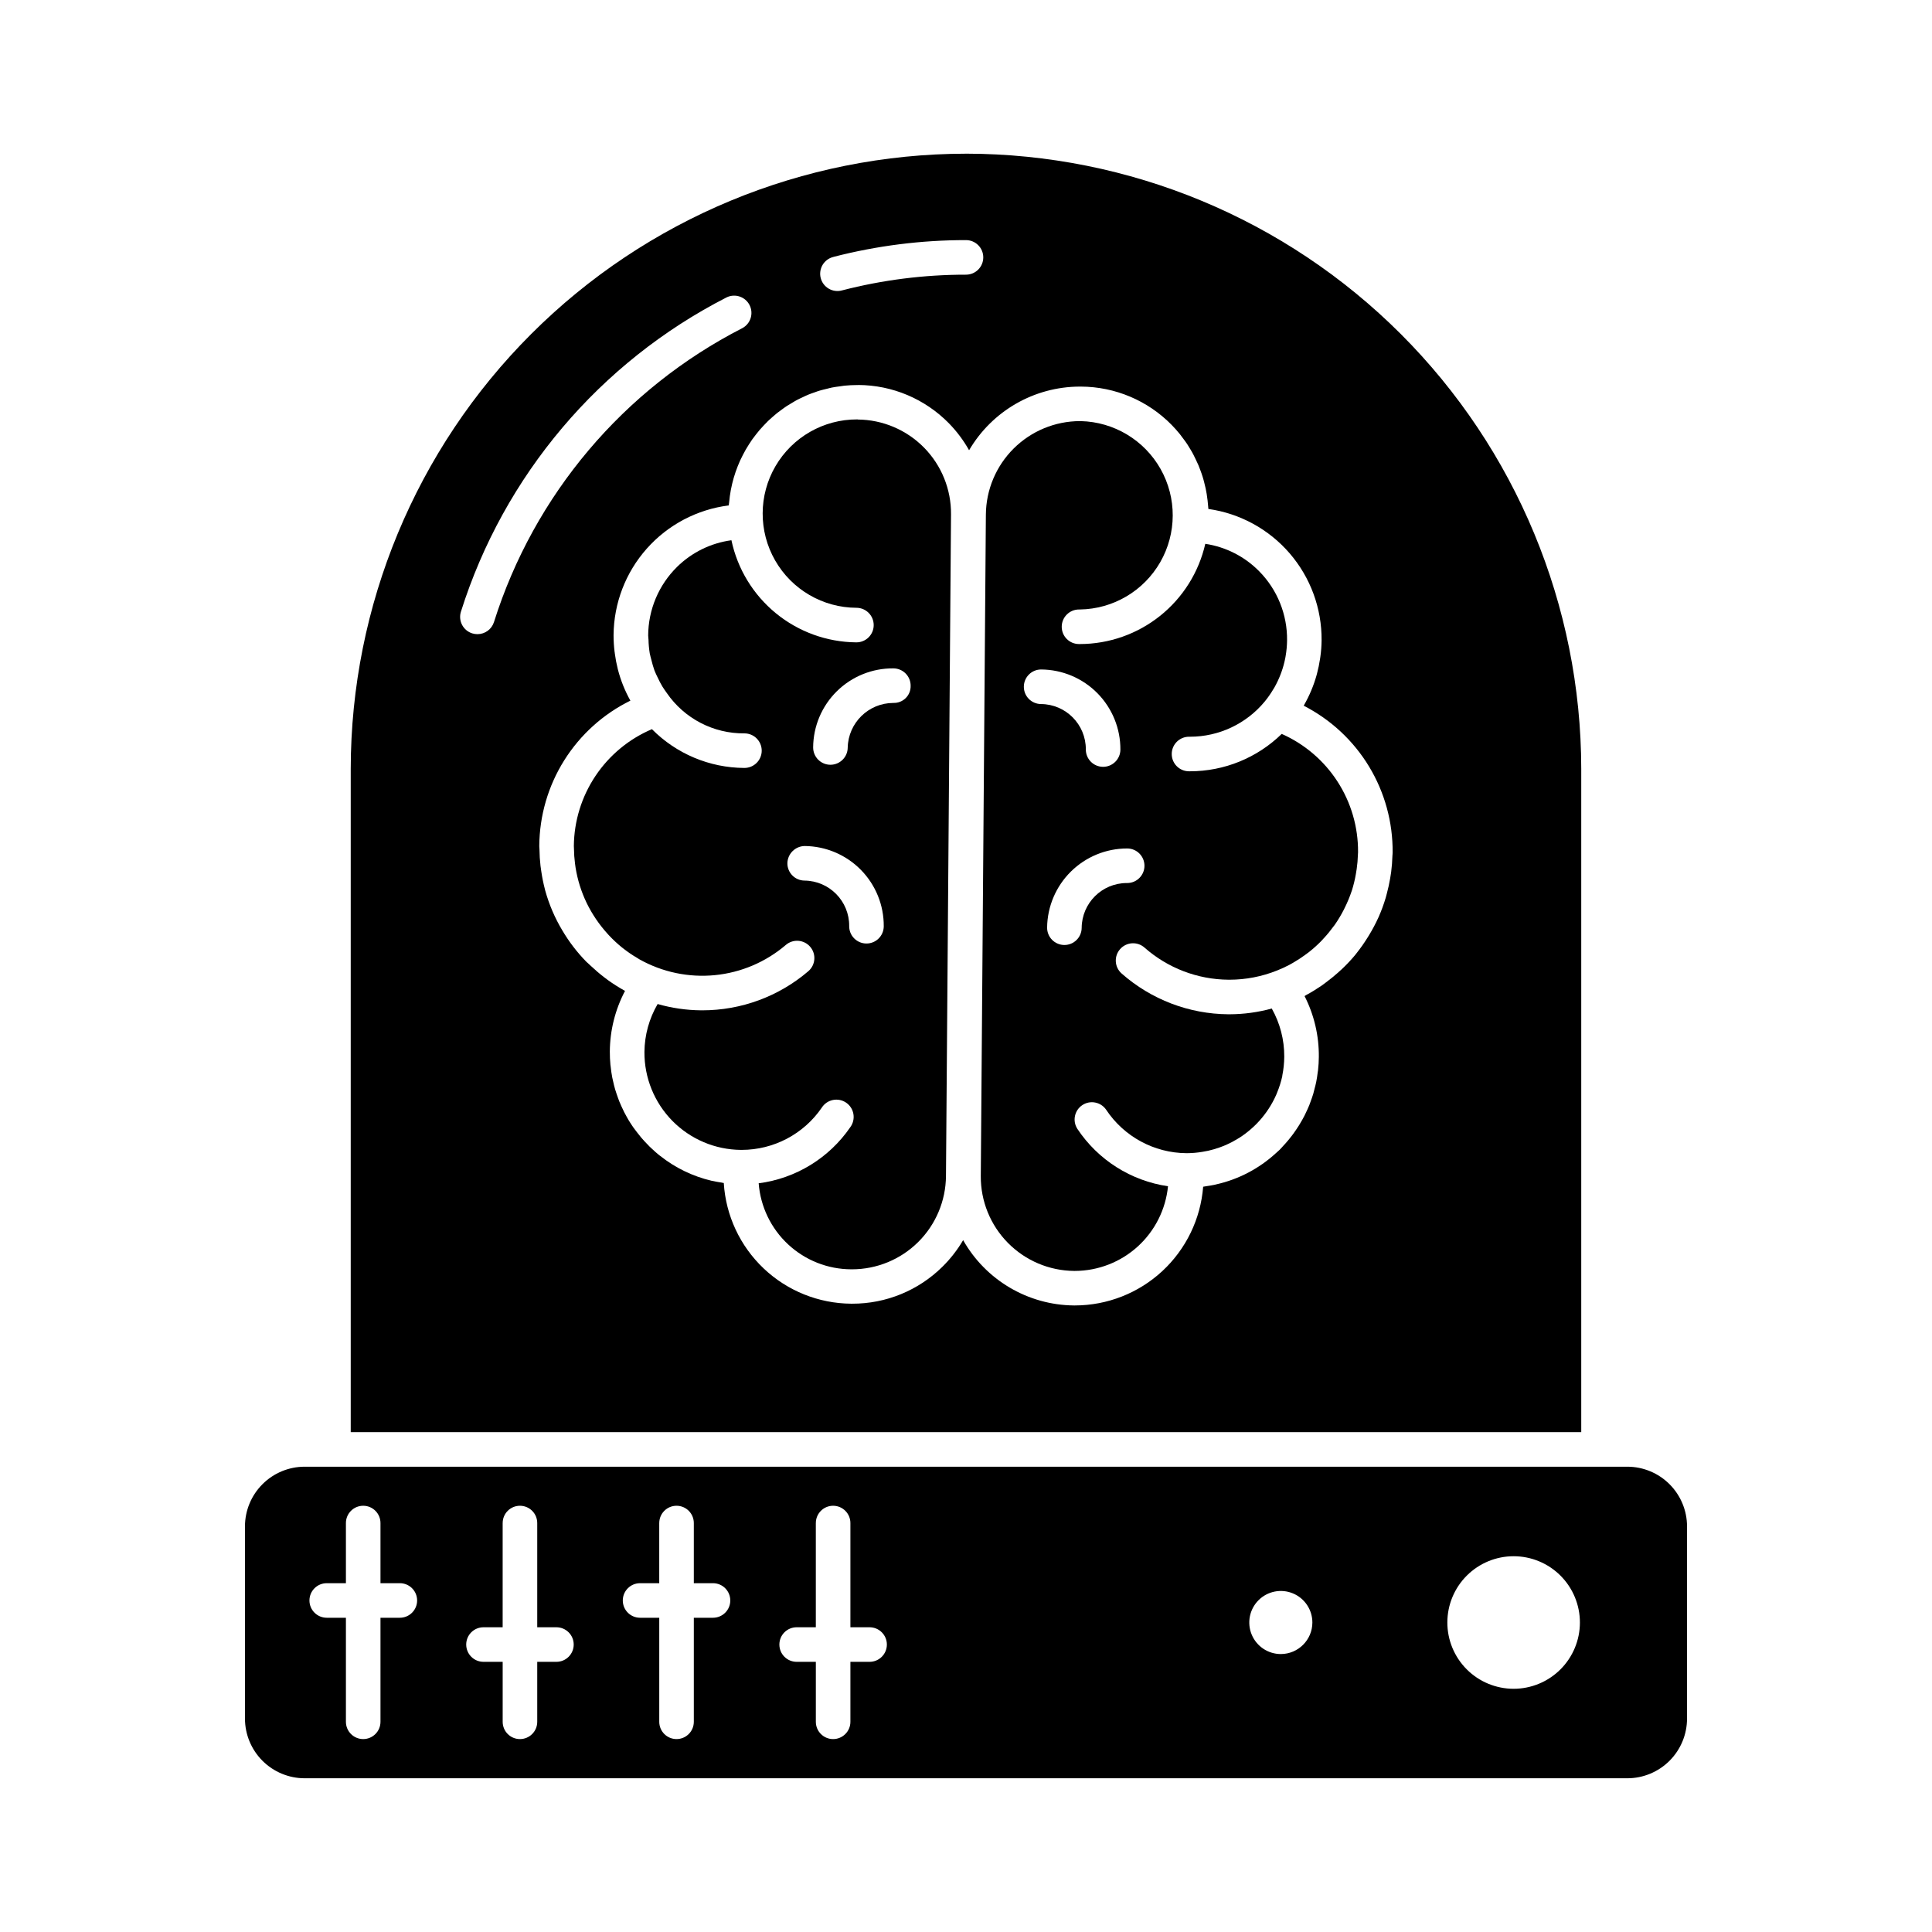
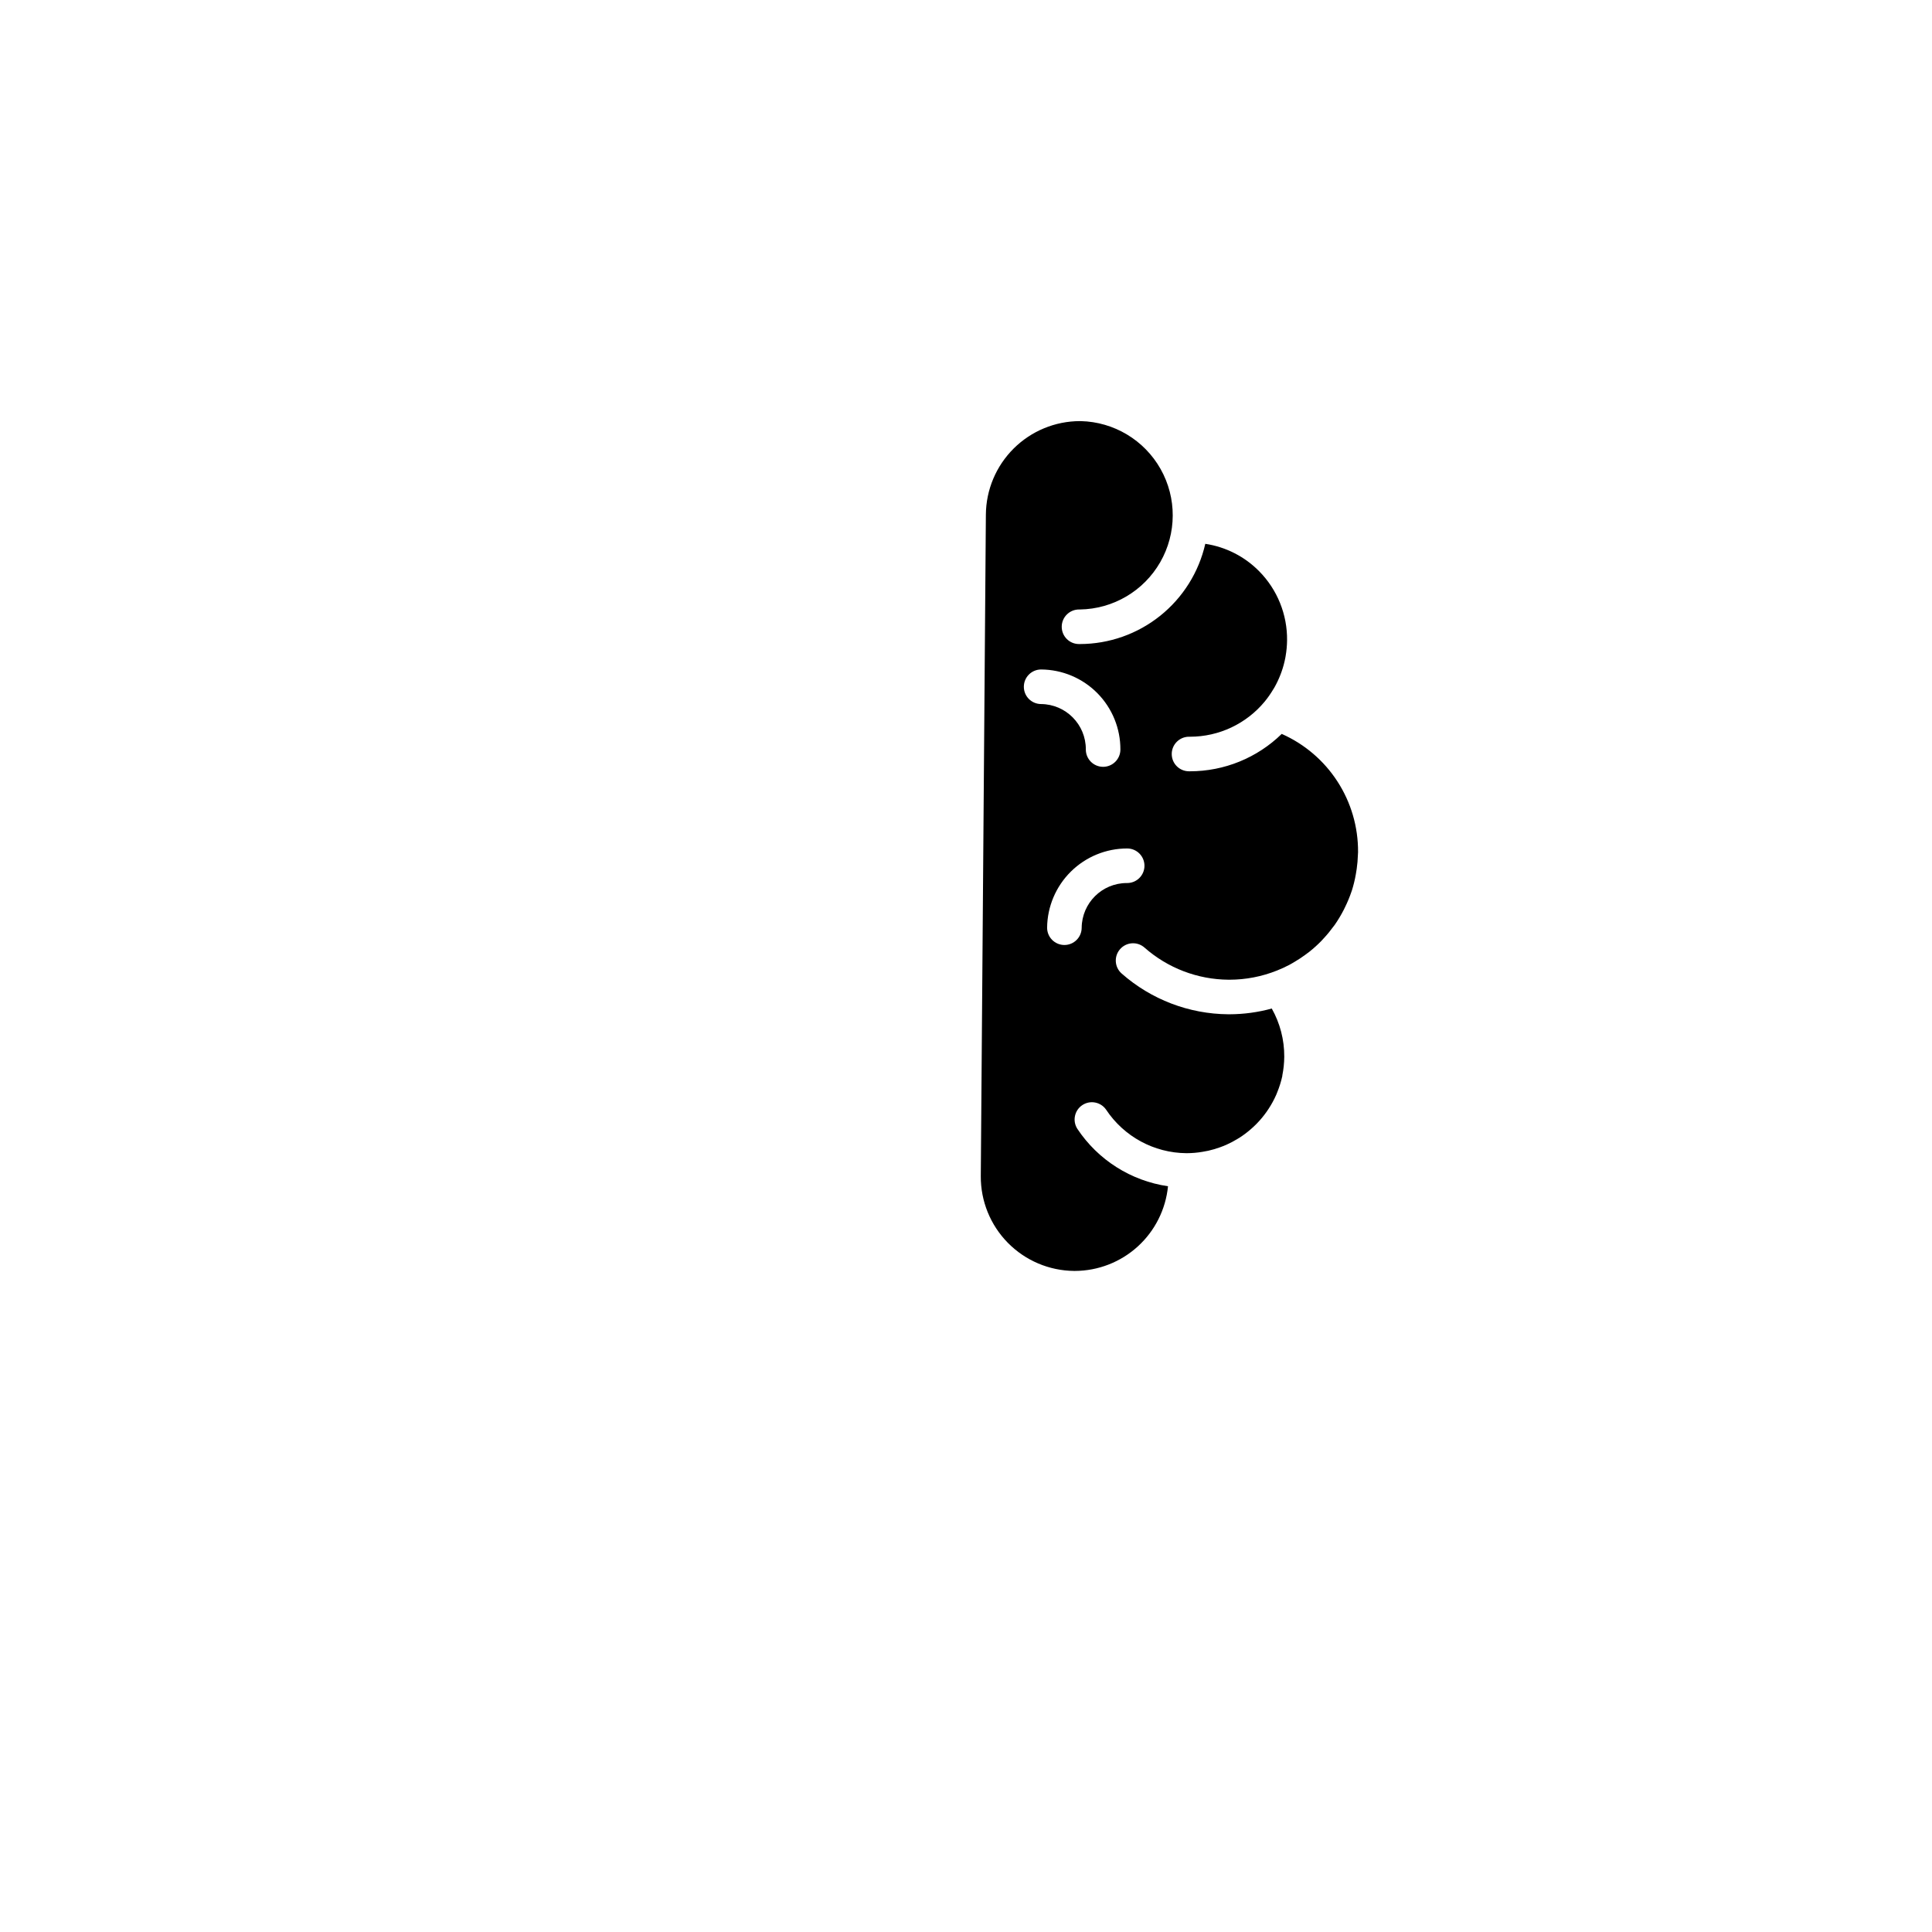
<svg xmlns="http://www.w3.org/2000/svg" fill="#000000" width="800px" height="800px" version="1.1" viewBox="144 144 512 512">
  <g>
-     <path d="m400.02 184.73c-43.227 0.039-84.676 17.227-115.25 47.789-30.574 30.562-47.773 72.004-47.824 115.23v175.79h326.1v-175.79c-0.051-43.223-17.246-84.66-47.809-115.22-30.562-30.562-72-47.754-115.22-47.805zm-35.172 27.355h0.004c11.48-2.965 23.289-4.461 35.148-4.453 2.527 0 4.578 2.047 4.578 4.578s-2.051 4.582-4.578 4.582c-11.074-0.008-22.105 1.391-32.828 4.16-1.184 0.336-2.457 0.176-3.523-0.438-1.066-0.613-1.844-1.633-2.152-2.824-0.309-1.191-0.121-2.461 0.516-3.516 0.637-1.055 1.672-1.805 2.871-2.09zm-94.312 99.973c-0.469 0-0.93-0.066-1.375-0.203-1.164-0.359-2.133-1.168-2.699-2.246-0.562-1.074-0.68-2.332-0.316-3.492 11.375-36.074 36.738-66.082 70.414-83.309 2.242-1.086 4.945-0.18 6.078 2.039 1.133 2.223 0.281 4.941-1.914 6.117-31.477 16.109-55.184 44.164-65.816 77.887-0.602 1.91-2.371 3.207-4.371 3.207zm242.47 58.723c-0.039 1.465-0.152 2.91-0.336 4.332-0.078 0.578-0.18 1.148-0.273 1.723-0.23 1.348-0.523 2.664-0.871 3.961-0.105 0.375-0.188 0.754-0.301 1.133v-0.004c-0.516 1.734-1.141 3.43-1.871 5.086-0.031 0.074-0.07 0.141-0.102 0.215-0.707 1.551-1.504 3.059-2.391 4.519-0.176 0.289-0.352 0.578-0.531 0.859-0.895 1.43-1.871 2.809-2.926 4.125-0.07 0.086-0.129 0.18-0.203 0.266h0.004c-1.094 1.32-2.269 2.574-3.516 3.754-0.395 0.383-0.812 0.738-1.223 1.109-0.879 0.777-1.785 1.516-2.727 2.223-0.512 0.391-1.016 0.789-1.547 1.152-1.281 0.879-2.609 1.691-3.981 2.434-0.168 0.09-0.32 0.211-0.488 0.301 2.543 4.996 3.84 10.535 3.781 16.141 0 1.168-0.082 2.289-0.203 3.449 0 0.18-0.059 0.352-0.082 0.535-0.109 0.918-0.238 1.801-0.418 2.684-0.105 0.551-0.262 1.086-0.398 1.629-0.137 0.547-0.234 0.988-0.375 1.469-0.207 0.691-0.457 1.375-0.699 2.035-0.117 0.316-0.223 0.637-0.348 0.953-0.293 0.727-0.629 1.449-0.973 2.156-0.113 0.234-0.219 0.457-0.34 0.707-0.371 0.723-0.777 1.434-1.199 2.133-0.125 0.203-0.242 0.406-0.371 0.605-0.434 0.691-0.918 1.375-1.375 2.019-0.148 0.203-0.297 0.402-0.457 0.602-0.484 0.637-0.996 1.258-1.531 1.859-0.176 0.195-0.355 0.391-0.535 0.582-0.371 0.398-0.715 0.816-1.098 1.195-0.195 0.195-0.418 0.363-0.613 0.551l-0.395 0.352h0.004c-4.441 4.074-9.875 6.918-15.758 8.242-0.141 0.035-0.281 0.078-0.418 0.105-0.762 0.16-1.535 0.281-2.289 0.391-0.262 0.043-0.516 0.102-0.781 0.133-0.676 8.555-4.547 16.543-10.844 22.375-6.297 5.828-14.559 9.074-23.141 9.086h-0.262c-12.176-0.109-23.367-6.707-29.363-17.305-1.512 2.574-3.352 4.941-5.477 7.035-6.363 6.305-14.965 9.828-23.922 9.805h-0.27c-8.633-0.062-16.922-3.398-23.188-9.336-6.269-5.941-10.047-14.035-10.574-22.652-0.184 0-0.355-0.07-0.539-0.102-0.879-0.133-1.754-0.285-2.609-0.484h-0.082l-0.004-0.004c-4.941-1.16-9.566-3.394-13.551-6.539-0.133-0.102-0.27-0.195-0.398-0.301-0.59-0.457-1.145-0.984-1.703-1.496-0.242-0.223-0.496-0.457-0.734-0.68-0.457-0.457-0.918-0.945-1.375-1.434-0.293-0.316-0.582-0.633-0.859-0.961-0.383-0.457-0.75-0.918-1.113-1.398-0.309-0.398-0.605-0.797-0.918-1.211-0.312-0.414-0.609-0.918-0.918-1.375-0.309-0.457-0.586-0.953-0.859-1.441-0.273-0.488-0.484-0.871-0.715-1.32-0.281-0.551-0.539-1.109-0.793-1.676-0.188-0.418-0.371-0.828-0.539-1.25-0.25-0.637-0.457-1.281-0.691-1.934-0.129-0.383-0.262-0.766-0.375-1.152-0.219-0.742-0.398-1.496-0.566-2.258-0.07-0.32-0.156-0.633-0.215-0.953-0.184-0.945-0.316-1.902-0.418-2.867 0-0.156-0.047-0.309-0.062-0.457-0.105-1.164-0.168-2.336-0.16-3.527 0.031-5.606 1.414-11.125 4.027-16.086l-0.055-0.035c-1.574-0.867-3.094-1.828-4.551-2.883-0.301-0.215-0.59-0.457-0.887-0.672h-0.004c-1.23-0.941-2.41-1.949-3.535-3.012-0.18-0.168-0.367-0.328-0.539-0.5-0.176-0.168-0.5-0.434-0.734-0.672v-0.004c-2.414-2.473-4.527-5.231-6.285-8.211l-0.031-0.055h-0.004c-1.973-3.293-3.492-6.836-4.519-10.535-0.035-0.133-0.059-0.266-0.098-0.398-0.398-1.527-0.711-3.078-0.941-4.644-0.078-0.504-0.156-1.008-0.215-1.516-0.168-1.477-0.262-2.961-0.277-4.445 0-0.281-0.055-0.547-0.051-0.82h0.004c0.051-8.031 2.336-15.887 6.602-22.688 4.266-6.805 10.34-12.285 17.543-15.832-1.457-2.602-2.574-5.387-3.316-8.277l-0.043-0.176 0.004 0.004c-0.336-1.324-0.59-2.664-0.766-4.016 0-0.164-0.051-0.328-0.07-0.5-0.176-1.438-0.266-2.887-0.266-4.332v-0.086-0.004c0.066-8.453 3.195-16.594 8.812-22.91 5.617-6.32 13.336-10.383 21.723-11.438 0-0.258 0.062-0.5 0.086-0.75 0.047-0.566 0.113-1.125 0.188-1.684 0.074-0.559 0.16-1.094 0.262-1.641 0.102-0.547 0.219-1.098 0.352-1.645 0.133-0.547 0.266-1.051 0.414-1.57 0.148-0.523 0.32-1.062 0.504-1.59 0.184-0.527 0.363-1.004 0.559-1.504 0.195-0.5 0.414-1.016 0.641-1.52 0.23-0.504 0.457-0.961 0.707-1.434 0.246-0.473 0.5-0.965 0.77-1.434 0.27-0.469 0.551-0.918 0.84-1.375 0.289-0.457 0.582-0.918 0.887-1.344 0.309-0.426 0.641-0.859 0.977-1.285 0.336-0.426 0.648-0.832 0.992-1.23 0.344-0.398 0.727-0.812 1.098-1.203 0.371-0.395 0.715-0.762 1.09-1.125 0.375-0.367 0.812-0.742 1.223-1.105 0.414-0.363 0.773-0.688 1.176-1.012 0.402-0.324 0.887-0.668 1.336-0.992 0.449-0.324 0.824-0.609 1.254-0.887 0.43-0.281 0.973-0.594 1.461-0.883s0.855-0.523 1.301-0.754c0.516-0.273 1.055-0.512 1.586-0.762 0.457-0.211 0.883-0.43 1.344-0.617 0.562-0.234 1.145-0.426 1.723-0.629 0.457-0.16 0.887-0.336 1.344-0.457 0.617-0.188 1.25-0.324 1.883-0.48 0.457-0.105 0.871-0.238 1.32-0.324 0.707-0.141 1.43-0.234 2.148-0.328 0.391-0.051 0.766-0.129 1.152-0.168 1.117-0.109 2.254-0.168 3.398-0.168h0.266v-0.016c9.055 0.027 17.715 3.688 24.051 10.152 2.086 2.137 3.887 4.539 5.348 7.141 6.106-10.43 17.277-16.848 29.359-16.867h0.262c9.059 0.031 17.723 3.691 24.062 10.156 0.766 0.781 1.488 1.598 2.172 2.438 0.246 0.309 0.457 0.633 0.707 0.945 0.414 0.551 0.832 1.094 1.211 1.664 0.258 0.379 0.457 0.773 0.715 1.164 0.32 0.527 0.645 1.051 0.918 1.59 0.23 0.426 0.43 0.859 0.637 1.297 0.258 0.527 0.512 1.059 0.742 1.598 0.191 0.457 0.355 0.918 0.527 1.375 0.203 0.539 0.398 1.082 0.566 1.637 0.152 0.457 0.281 0.957 0.406 1.441 0.129 0.484 0.285 1.105 0.402 1.664 0.117 0.559 0.195 0.992 0.281 1.496 0.082 0.504 0.168 1.125 0.234 1.699 0.062 0.574 0.109 1.016 0.148 1.535 0 0.242 0.055 0.484 0.062 0.734l-0.004-0.008c8.367 1.18 16.027 5.359 21.547 11.762 5.519 6.406 8.527 14.594 8.461 23.047v0.086c-0.02 1.445-0.129 2.891-0.332 4.32-0.027 0.191-0.062 0.383-0.09 0.578-0.188 1.254-0.441 2.496-0.766 3.723-0.051 0.184-0.098 0.371-0.148 0.555h0.004c-0.773 2.746-1.879 5.387-3.293 7.863-0.043 0.07-0.062 0.148-0.105 0.215 7.144 3.656 13.137 9.227 17.297 16.094 4.16 6.867 6.324 14.754 6.258 22.781 0.012 0.293-0.047 0.582-0.055 0.887z" />
    <path d="m483.67 338.49c-6.504 6.356-15.234 9.91-24.324 9.91h-0.262c-2.531-0.008-4.574-2.066-4.562-4.598 0.012-2.527 2.07-4.57 4.598-4.562 0.078-0.004 0.152-0.004 0.23 0 7.68 0.004 14.957-3.43 19.84-9.355 0.801-0.98 1.527-2.019 2.176-3.106 0.125-0.207 0.258-0.402 0.375-0.609 0.617-1.094 1.152-2.231 1.605-3.402 0.09-0.238 0.184-0.457 0.266-0.719 0.434-1.215 0.77-2.457 1.012-3.723 0.031-0.156 0.051-0.32 0.078-0.457v-0.004c0.238-1.371 0.367-2.758 0.383-4.148 0.086-6.848-2.574-13.445-7.383-18.32-3.848-3.91-8.863-6.465-14.289-7.281-1.715 7.531-5.934 14.262-11.969 19.086s-13.523 7.461-21.25 7.477h-0.266c-2.531-0.008-4.574-2.066-4.562-4.598 0.012-2.527 2.07-4.57 4.598-4.562h0.23c8.805-0.133 16.891-4.894 21.277-12.535 4.383-7.637 4.418-17.02 0.094-24.691-4.328-7.672-12.379-12.496-21.184-12.695h-0.191c-6.582 0.012-12.895 2.625-17.559 7.262-4.668 4.641-7.316 10.934-7.367 17.516l-1.348 175.32c-0.039 6.609 2.539 12.961 7.176 17.668 4.637 4.707 10.949 7.387 17.559 7.445h0.203c6.164-0.02 12.098-2.328 16.656-6.473 4.559-4.148 7.414-9.836 8.02-15.969-9.809-1.43-18.547-6.965-24.027-15.219-1.348-2.106-0.758-4.902 1.324-6.285 2.082-1.379 4.887-0.84 6.305 1.219 4.734 7.137 12.707 11.457 21.273 11.523h0.125c1.383-0.008 2.762-0.125 4.121-0.359 0.523-0.086 1.039-0.176 1.547-0.289h0.004c1.055-0.238 2.09-0.543 3.109-0.914 0.586-0.215 1.164-0.434 1.727-0.688 0.988-0.441 1.945-0.945 2.871-1.512 0.457-0.273 0.918-0.551 1.332-0.852 1.031-0.719 2.012-1.512 2.934-2.371 0.285-0.266 0.566-0.531 0.84-0.812h-0.004c0.957-0.977 1.836-2.027 2.625-3.144 0.191-0.27 0.371-0.547 0.555-0.82 0.777-1.184 1.457-2.43 2.023-3.723 0.082-0.191 0.152-0.391 0.234-0.582 0.586-1.418 1.047-2.883 1.375-4.379v-0.148c0.328-1.629 0.5-3.285 0.516-4.945v-0.035c0.023-4.469-1.117-8.867-3.312-12.762-3.644 1-7.41 1.512-11.191 1.523h-0.332c-10.414-0.078-20.449-3.914-28.262-10.805-1.898-1.672-2.078-4.566-0.402-6.465 1.672-1.898 4.57-2.078 6.465-0.402 6.156 5.43 14.062 8.453 22.27 8.512h0.262c4.301-0.004 8.562-0.828 12.559-2.426 1.125-0.445 2.231-0.949 3.301-1.516 0.523-0.273 1.016-0.582 1.52-0.879 0.918-0.539 1.773-1.109 2.609-1.723 0.398-0.293 0.797-0.578 1.184-0.879 1.102-0.879 2.148-1.82 3.133-2.828 0.234-0.238 0.457-0.496 0.672-0.738l0.004 0.004c0.934-1.004 1.801-2.066 2.606-3.176 0.102-0.133 0.211-0.262 0.309-0.398h-0.004c0.883-1.273 1.68-2.606 2.387-3.984 0.113-0.219 0.219-0.457 0.328-0.68h0.004c0.668-1.359 1.25-2.766 1.734-4.203 0-0.059 0.047-0.113 0.062-0.176v0.004c0.453-1.43 0.809-2.883 1.062-4.359 0.082-0.457 0.152-0.883 0.215-1.328h0.004c0.184-1.285 0.297-2.578 0.332-3.879 0-0.215 0.031-0.422 0.035-0.633v-0.062c0.039-6.613-1.852-13.098-5.445-18.652-3.59-5.559-8.727-9.945-14.773-12.625zm-68.34-12.523c0.016-2.516 2.062-4.547 4.578-4.547h0.035c5.598 0.043 10.949 2.305 14.883 6.289 3.93 3.984 6.121 9.363 6.09 14.965-0.023 2.512-2.066 4.543-4.582 4.543h-0.035c-2.527-0.02-4.562-2.086-4.543-4.613 0.031-6.598-5.285-11.977-11.883-12.023-2.527-0.02-4.562-2.082-4.543-4.613zm27.367 52.047h-0.102c-6.562 0.012-11.891 5.312-11.941 11.875-0.02 2.516-2.062 4.543-4.578 4.543h-0.035c-1.215-0.008-2.375-0.5-3.231-1.367-0.852-0.863-1.324-2.035-1.316-3.25 0.066-5.586 2.332-10.922 6.309-14.848 3.977-3.926 9.344-6.125 14.93-6.113 2.531 0.008 4.57 2.066 4.562 4.598-0.012 2.527-2.07 4.57-4.598 4.562z" />
-     <path d="m371.36 255.15h-0.191c-8.918-0.035-17.176 4.691-21.664 12.398-4.488 7.707-4.523 17.223-0.094 24.961 4.43 7.742 12.652 12.531 21.57 12.562 2.527 0.012 4.57 2.07 4.559 4.602-0.008 2.527-2.066 4.57-4.598 4.559h-0.035c-7.769-0.074-15.281-2.797-21.293-7.715-6.012-4.922-10.168-11.746-11.777-19.348-5.434 0.734-10.484 3.207-14.398 7.055-4.875 4.797-7.633 11.344-7.664 18.188 0 0.355 0.074 0.707 0.082 1.062h0.004c0.023 1.227 0.133 2.449 0.328 3.664 0.109 0.629 0.316 1.23 0.457 1.832 0.215 0.914 0.48 1.812 0.793 2.695 0.246 0.66 0.566 1.293 0.875 1.93 0.363 0.793 0.766 1.562 1.211 2.312 0.367 0.594 0.773 1.172 1.191 1.75h-0.004c4.656 6.769 12.375 10.781 20.59 10.695 2.527 0.008 4.57 2.066 4.562 4.598-0.012 2.527-2.07 4.57-4.602 4.562h-0.035c-9.191-0.051-17.988-3.746-24.457-10.277-6.086 2.586-11.285 6.894-14.961 12.391-3.676 5.496-5.668 11.949-5.731 18.559v0.062c0 0.203 0.023 0.395 0.027 0.594v0.004c0.012 1.332 0.105 2.664 0.277 3.984 0.051 0.383 0.102 0.77 0.16 1.148v0.004c0.52 3.199 1.492 6.309 2.891 9.23l0.051 0.105c1.438 2.953 3.289 5.684 5.496 8.113 0.125 0.133 0.238 0.27 0.363 0.402 1.066 1.145 2.215 2.219 3.43 3.207 0.191 0.156 0.395 0.293 0.586 0.457 1.074 0.832 2.199 1.598 3.371 2.289 0.25 0.152 0.496 0.316 0.746 0.457v0.004c6.078 3.402 13.059 4.859 19.992 4.176 6.938-0.684 13.496-3.481 18.793-8.008 1.922-1.645 4.812-1.418 6.457 0.504s1.418 4.816-0.504 6.461c-7.824 6.695-17.785 10.371-28.086 10.367h-0.34c-3.894-0.035-7.766-0.598-11.508-1.668-2.246 3.852-3.453 8.223-3.496 12.68v0.035c-0.043 6.828 2.621 13.391 7.41 18.254 4.793 4.863 11.316 7.625 18.145 7.684h0.195c8.496 0.004 16.449-4.184 21.25-11.195 0.668-1.047 1.734-1.781 2.949-2.027 1.219-0.25 2.484 0.008 3.508 0.711 1.027 0.703 1.723 1.793 1.926 3.016 0.207 1.227-0.094 2.484-0.832 3.484-5.609 8.18-14.438 13.59-24.277 14.863 0.477 6.188 3.262 11.973 7.809 16.195 4.543 4.227 10.516 6.582 16.719 6.602h0.199c6.574 0 12.883-2.602 17.551-7.234 4.664-4.633 7.309-10.922 7.359-17.496l1.336-175.32v-0.004c0.062-6.617-2.508-12.988-7.148-17.703-4.641-4.719-10.965-7.398-17.582-7.445zm2.262 138.89h-0.035c-1.215-0.008-2.375-0.5-3.231-1.367-0.852-0.863-1.324-2.035-1.312-3.25 0.055-6.594-5.242-11.988-11.836-12.059-2.527-0.02-4.562-2.082-4.543-4.609 0.062-2.516 2.102-4.527 4.617-4.551 5.594 0.059 10.941 2.328 14.863 6.32 3.922 3.992 6.102 9.379 6.059 14.973-0.02 2.516-2.066 4.543-4.582 4.543zm7.09-63.754c-6.562 0.027-11.91 5.277-12.059 11.84-0.02 2.516-2.066 4.543-4.578 4.543h-0.039c-1.215-0.008-2.375-0.5-3.227-1.367-0.852-0.867-1.324-2.035-1.316-3.25 0.039-5.602 2.305-10.957 6.301-14.883 3.996-3.93 9.391-6.102 14.992-6.043 1.215 0.012 2.375 0.504 3.227 1.367 0.852 0.867 1.328 2.035 1.316 3.25 0.031 1.227-0.445 2.41-1.32 3.273-0.879 0.859-2.07 1.316-3.297 1.266z" />
-     <path d="m575.28 532.69h-350.56c-4.188 0.012-8.203 1.676-11.164 4.641-2.961 2.961-4.629 6.973-4.637 11.16v50.977c0.012 4.188 1.68 8.199 4.641 11.16 2.961 2.957 6.973 4.625 11.16 4.633h350.56c4.188-0.008 8.203-1.676 11.164-4.637 2.961-2.961 4.629-6.977 4.637-11.164v-50.969c-0.008-4.188-1.676-8.199-4.637-11.16-2.961-2.965-6.977-4.629-11.164-4.641zm-325.32 40.031h-5.129v27.57c0 2.531-2.051 4.582-4.578 4.582-2.531 0-4.582-2.051-4.582-4.582v-27.57h-5.082c-2.531 0-4.582-2.051-4.582-4.578 0-2.531 2.051-4.582 4.582-4.582h5.082v-15.938c0-2.531 2.051-4.582 4.582-4.582 2.527 0 4.578 2.051 4.578 4.582v15.938h5.129c2.531 0 4.582 2.051 4.582 4.582 0 2.527-2.051 4.578-4.582 4.578zm41.496 11.68h-5.082v15.895-0.004c0 2.531-2.051 4.582-4.582 4.582-2.527 0-4.578-2.051-4.578-4.582v-15.895l-5.086 0.004c-2.527 0-4.578-2.051-4.578-4.582 0-2.527 2.051-4.578 4.578-4.578h5.082v-27.617h0.004c0-2.531 2.051-4.582 4.578-4.582 2.531 0 4.582 2.051 4.582 4.582v27.617h5.082c2.531 0 4.582 2.051 4.582 4.578 0 2.531-2.051 4.582-4.582 4.582zm41.496-11.68h-5.082v27.57c0 2.531-2.051 4.582-4.582 4.582-2.527 0-4.578-2.051-4.578-4.582v-27.57h-5.086c-2.527 0-4.578-2.051-4.578-4.578 0-2.531 2.051-4.582 4.578-4.582h5.082v-15.938h0.004c0-2.531 2.051-4.582 4.578-4.582 2.531 0 4.582 2.051 4.582 4.582v15.938h5.082c2.531 0 4.582 2.051 4.582 4.582 0 2.527-2.051 4.578-4.582 4.578zm41.496 11.68h-5.082v15.895-0.004c0 2.531-2.051 4.582-4.582 4.582-2.527 0-4.578-2.051-4.578-4.582v-15.895l-5.086 0.004c-2.527 0-4.578-2.051-4.578-4.582 0-2.527 2.051-4.578 4.578-4.578h5.082v-27.617h0.004c0-2.531 2.051-4.582 4.578-4.582 2.531 0 4.582 2.051 4.582 4.582v27.617h5.082c2.531 0 4.582 2.051 4.582 4.578 0 2.531-2.051 4.582-4.582 4.582zm109.01-2.062c-3.387 0.012-6.441-2.023-7.742-5.148s-0.586-6.727 1.809-9.121c2.391-2.391 5.992-3.106 9.117-1.805 3.125 1.297 5.16 4.356 5.152 7.738-0.023 4.594-3.742 8.316-8.336 8.336zm61.648 9.207h-0.004c-4.656-0.008-9.121-1.863-12.41-5.16-3.289-3.301-5.137-7.769-5.129-12.426 0.004-4.66 1.863-9.125 5.16-12.414s7.769-5.137 12.426-5.129c4.66 0.004 9.125 1.863 12.414 5.16 3.289 3.297 5.133 7.769 5.129 12.426-0.008 4.66-1.867 9.121-5.164 12.41-3.297 3.289-7.766 5.137-12.426 5.133z" />
  </g>
</svg>